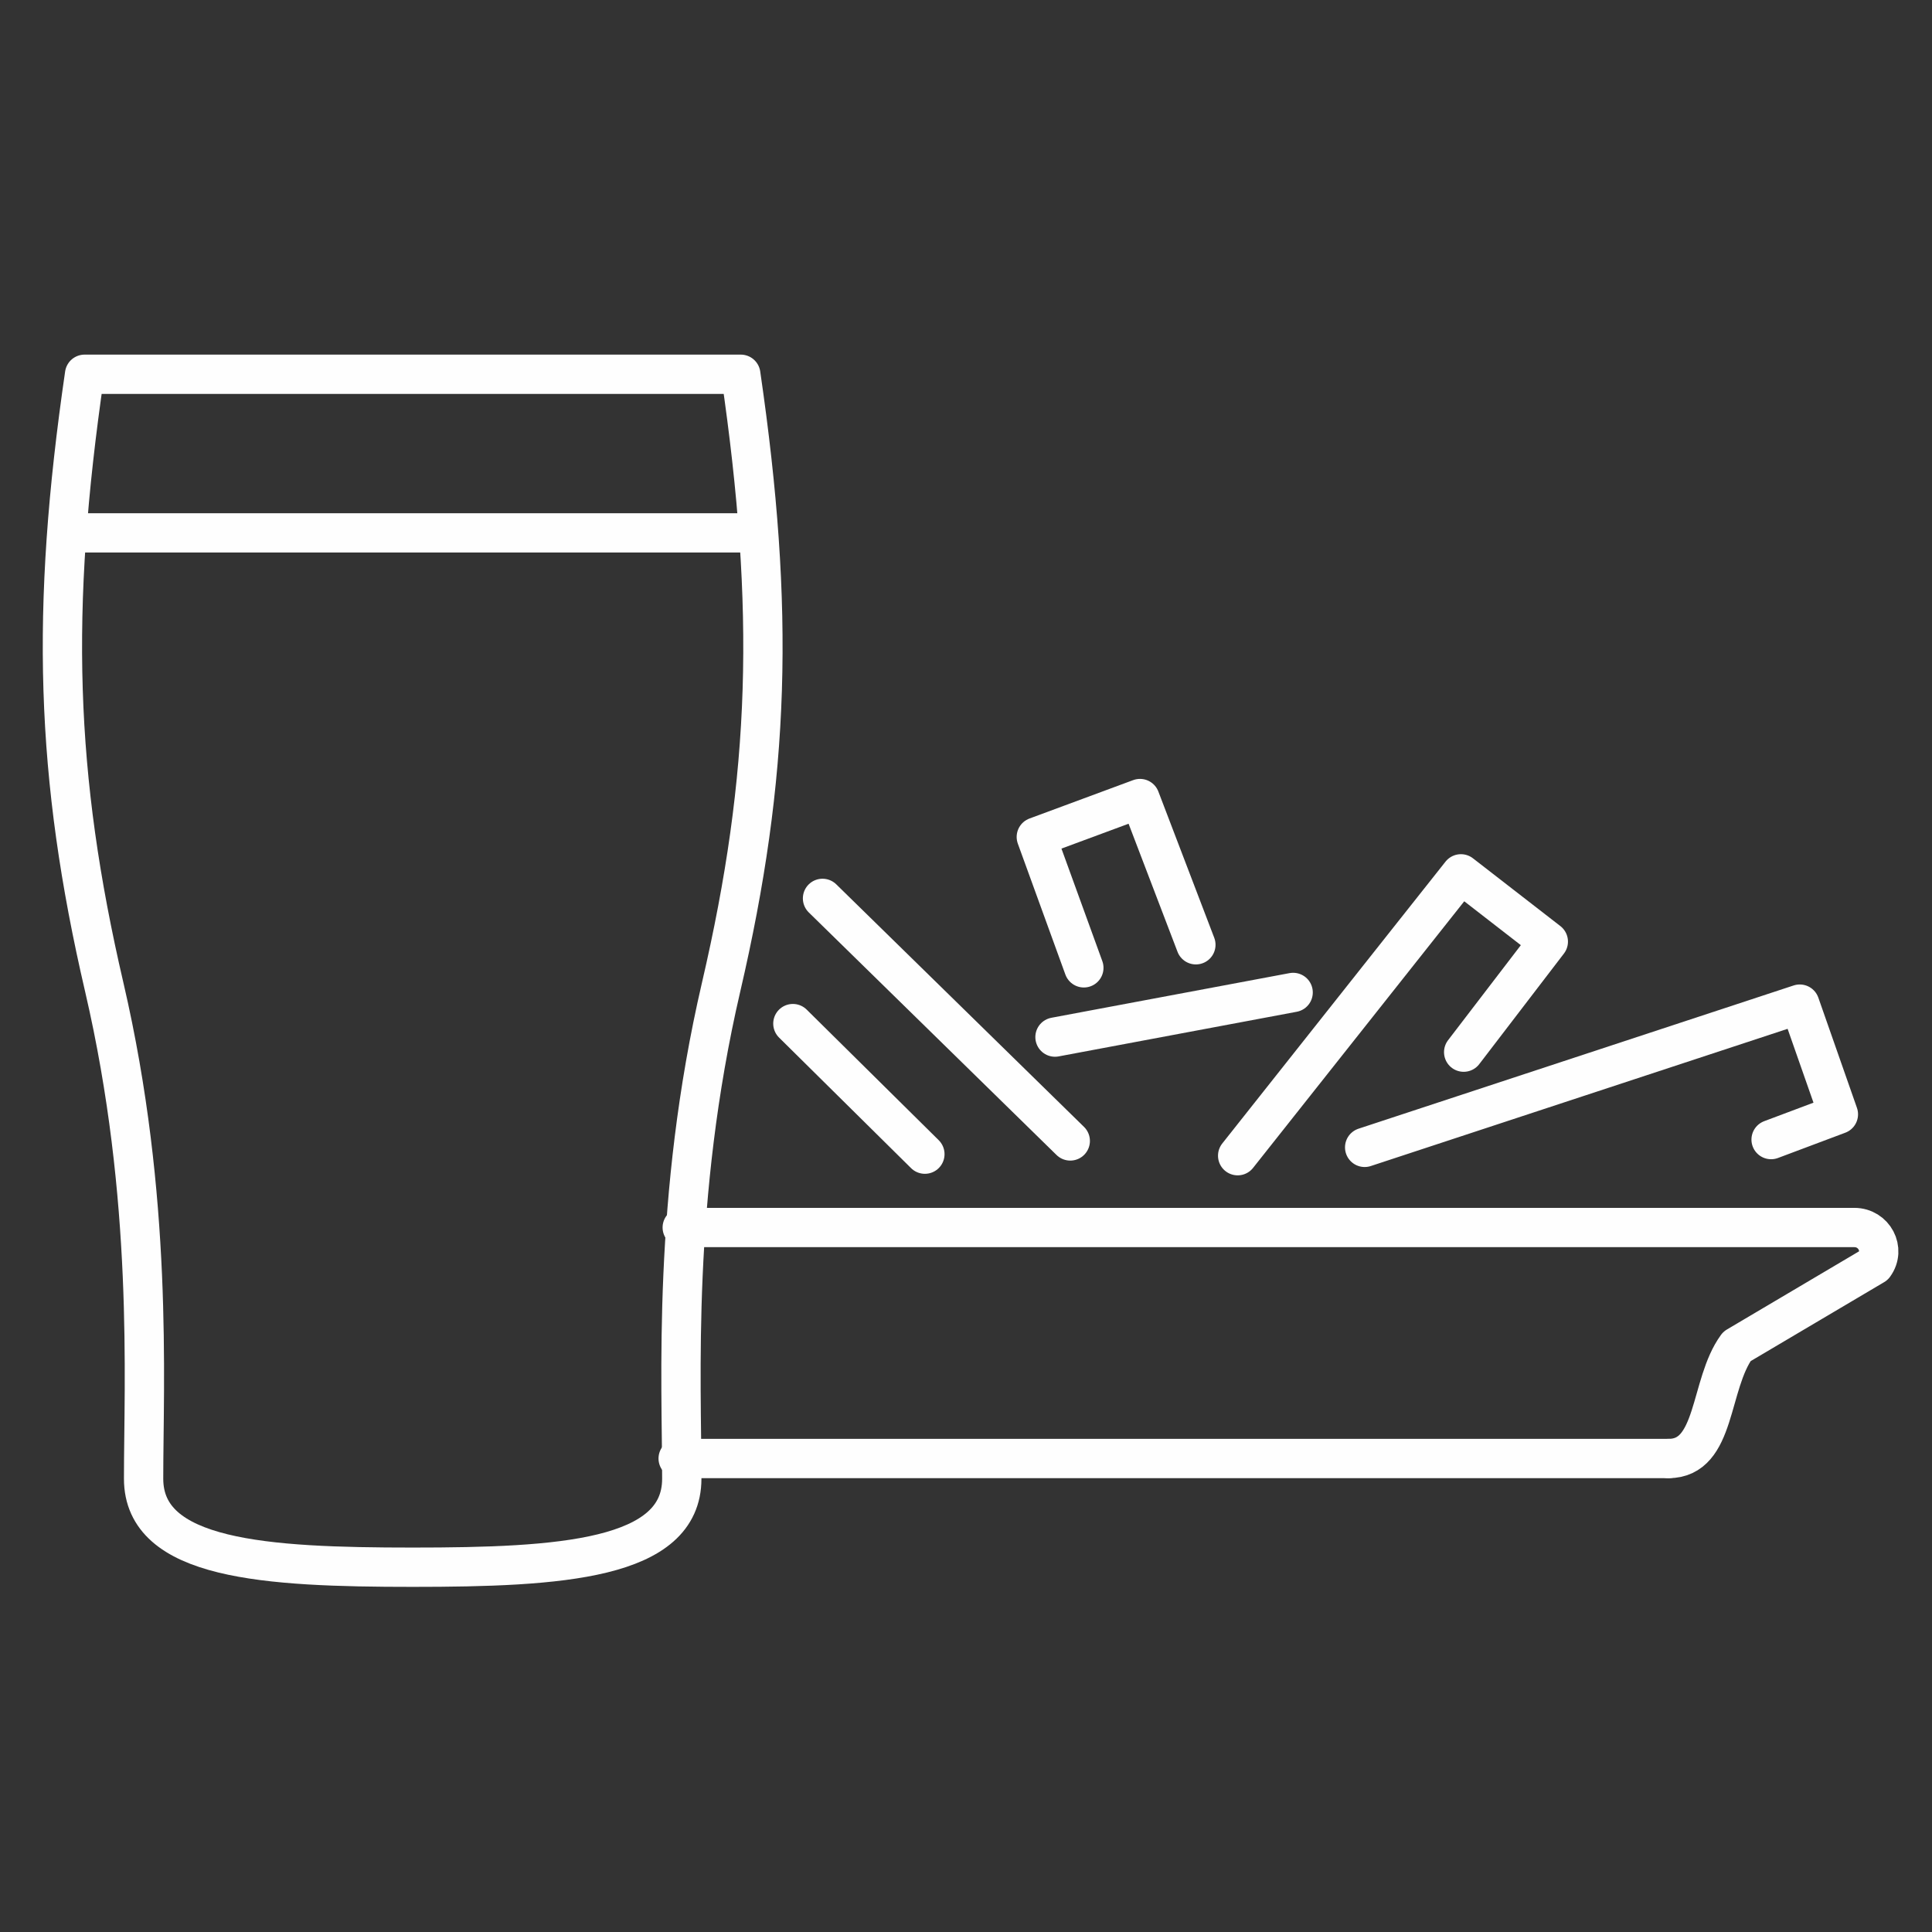
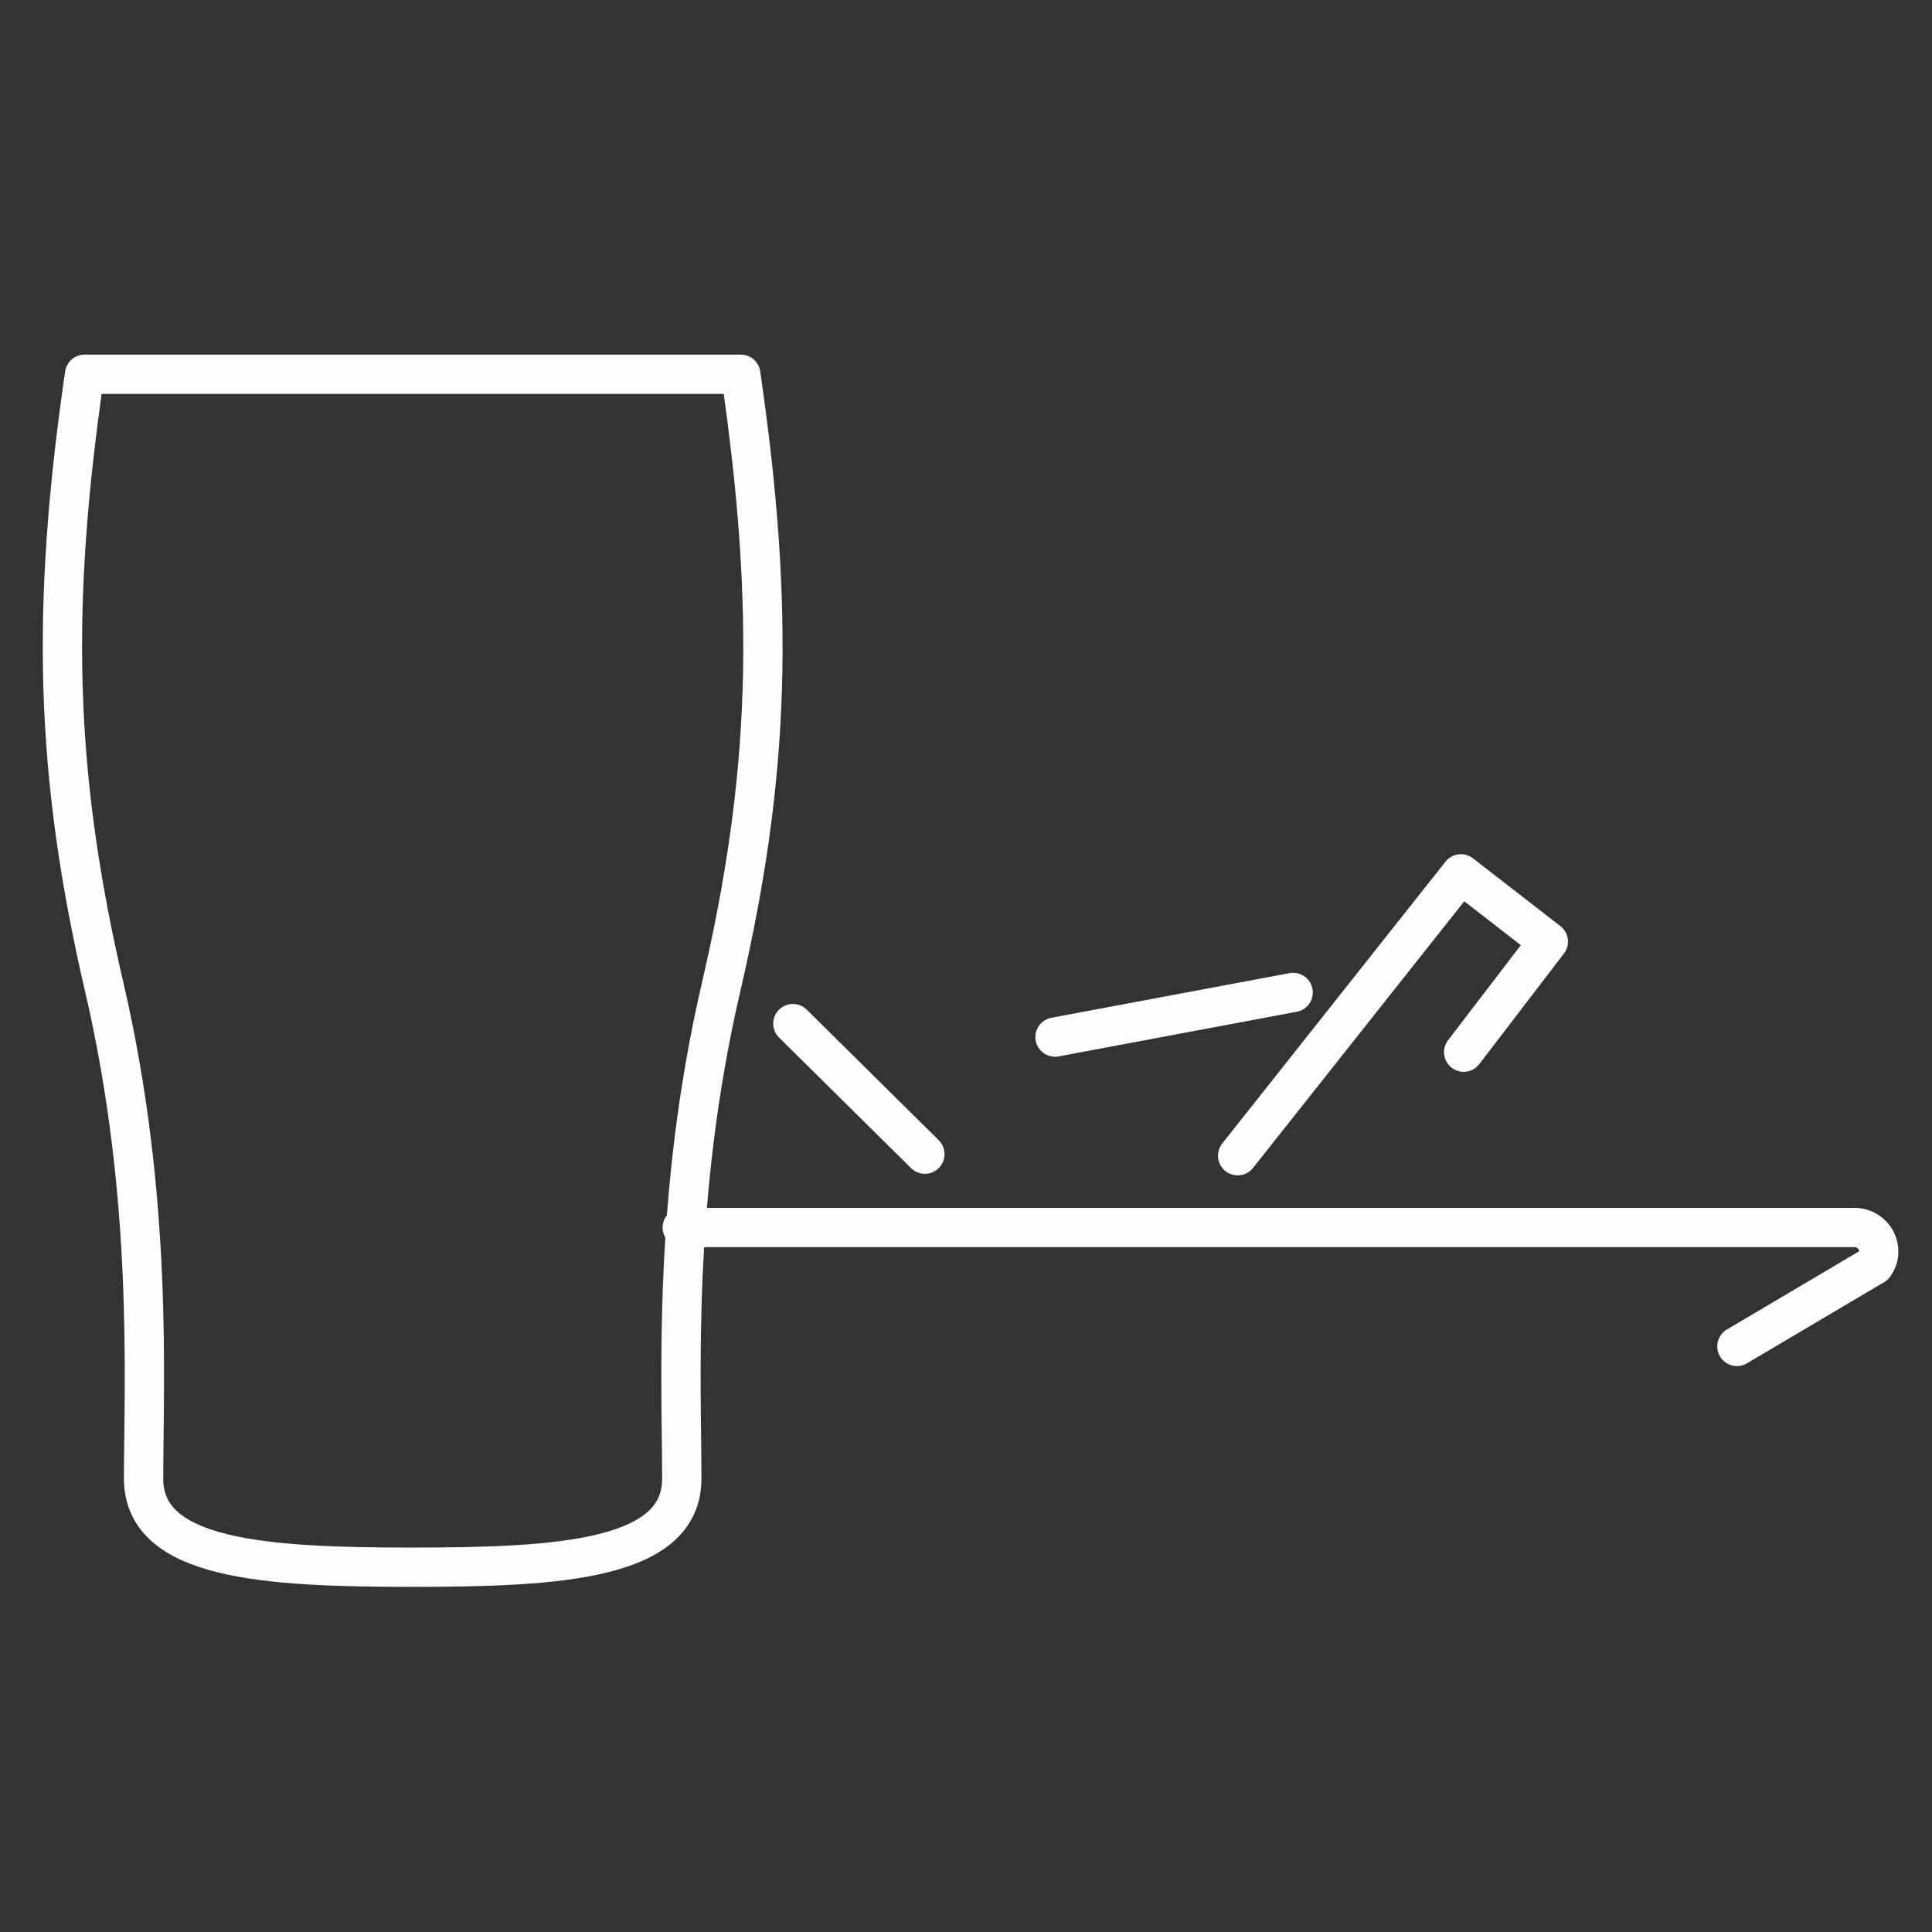
<svg xmlns="http://www.w3.org/2000/svg" width="64px" height="64px" viewBox="0 0 64 64" version="1.1">
  <rect x="0" y="0" width="64" height="64" fill="#333333" stroke="none" />
  <title>Icons / Large / Table-Service-Restaurant</title>
  <desc>Created with Sketch.</desc>
  <g id="Icons-/-Large-/-Table-Service-Restaurant" stroke="none" stroke-width="1" fill="none" fill-rule="evenodd" stroke-linecap="round" stroke-linejoin="round">
    <g id="Group" transform="translate(1.896, 12.326)" stroke="#FEFEFE" stroke-width="1.302">
      <path d="M22.643,0.072 L20.413,0.072 L3.478,0.072 L0.906,0.072 C-0.233,7.888 -0.07,13.374 1.558,20.376 C3.186,27.377 2.861,33.402 2.861,36.658 C2.861,39.345 6.889,39.59 11.775,39.59 C16.659,39.59 20.689,39.345 20.689,36.658 C20.689,33.402 20.363,27.377 21.991,20.376 C23.619,13.374 23.782,7.888 22.643,0.072 Z" id="Stroke-1" />
-       <path d="M23.127,5.326 L0.422,5.326" id="Stroke-3" />
-       <path d="M20.704,28.337 L59.53,28.337 C60.188,28.337 60.57,29.063 60.188,29.586 L55.641,32.276 C54.717,33.539 54.967,35.989 53.378,35.989" id="Stroke-5" />
-       <path d="M53.378,35.989 L20.569,35.989" id="Stroke-7" />
+       <path d="M20.704,28.337 L59.53,28.337 C60.188,28.337 60.57,29.063 60.188,29.586 L55.641,32.276 " id="Stroke-5" />
      <polyline id="Stroke-9" points="46.59 22.528 49.394 18.866 46.499 16.621 39.103 25.958" />
-       <polyline id="Stroke-11" points="34.008 19.735 32.433 15.399 35.868 14.127 37.719 18.971" />
-       <polyline id="Stroke-13" points="56.774 25.424 59.003 24.587 57.724 20.937 43.31 25.682" />
      <path d="M24.369,21.582 L28.742,25.907" id="Stroke-15" />
-       <path d="M33.558,25.469 L25.351,17.434" id="Stroke-17" />
      <path d="M33.052,22.029 L40.941,20.55" id="Stroke-19" />
    </g>
  </g>
</svg>